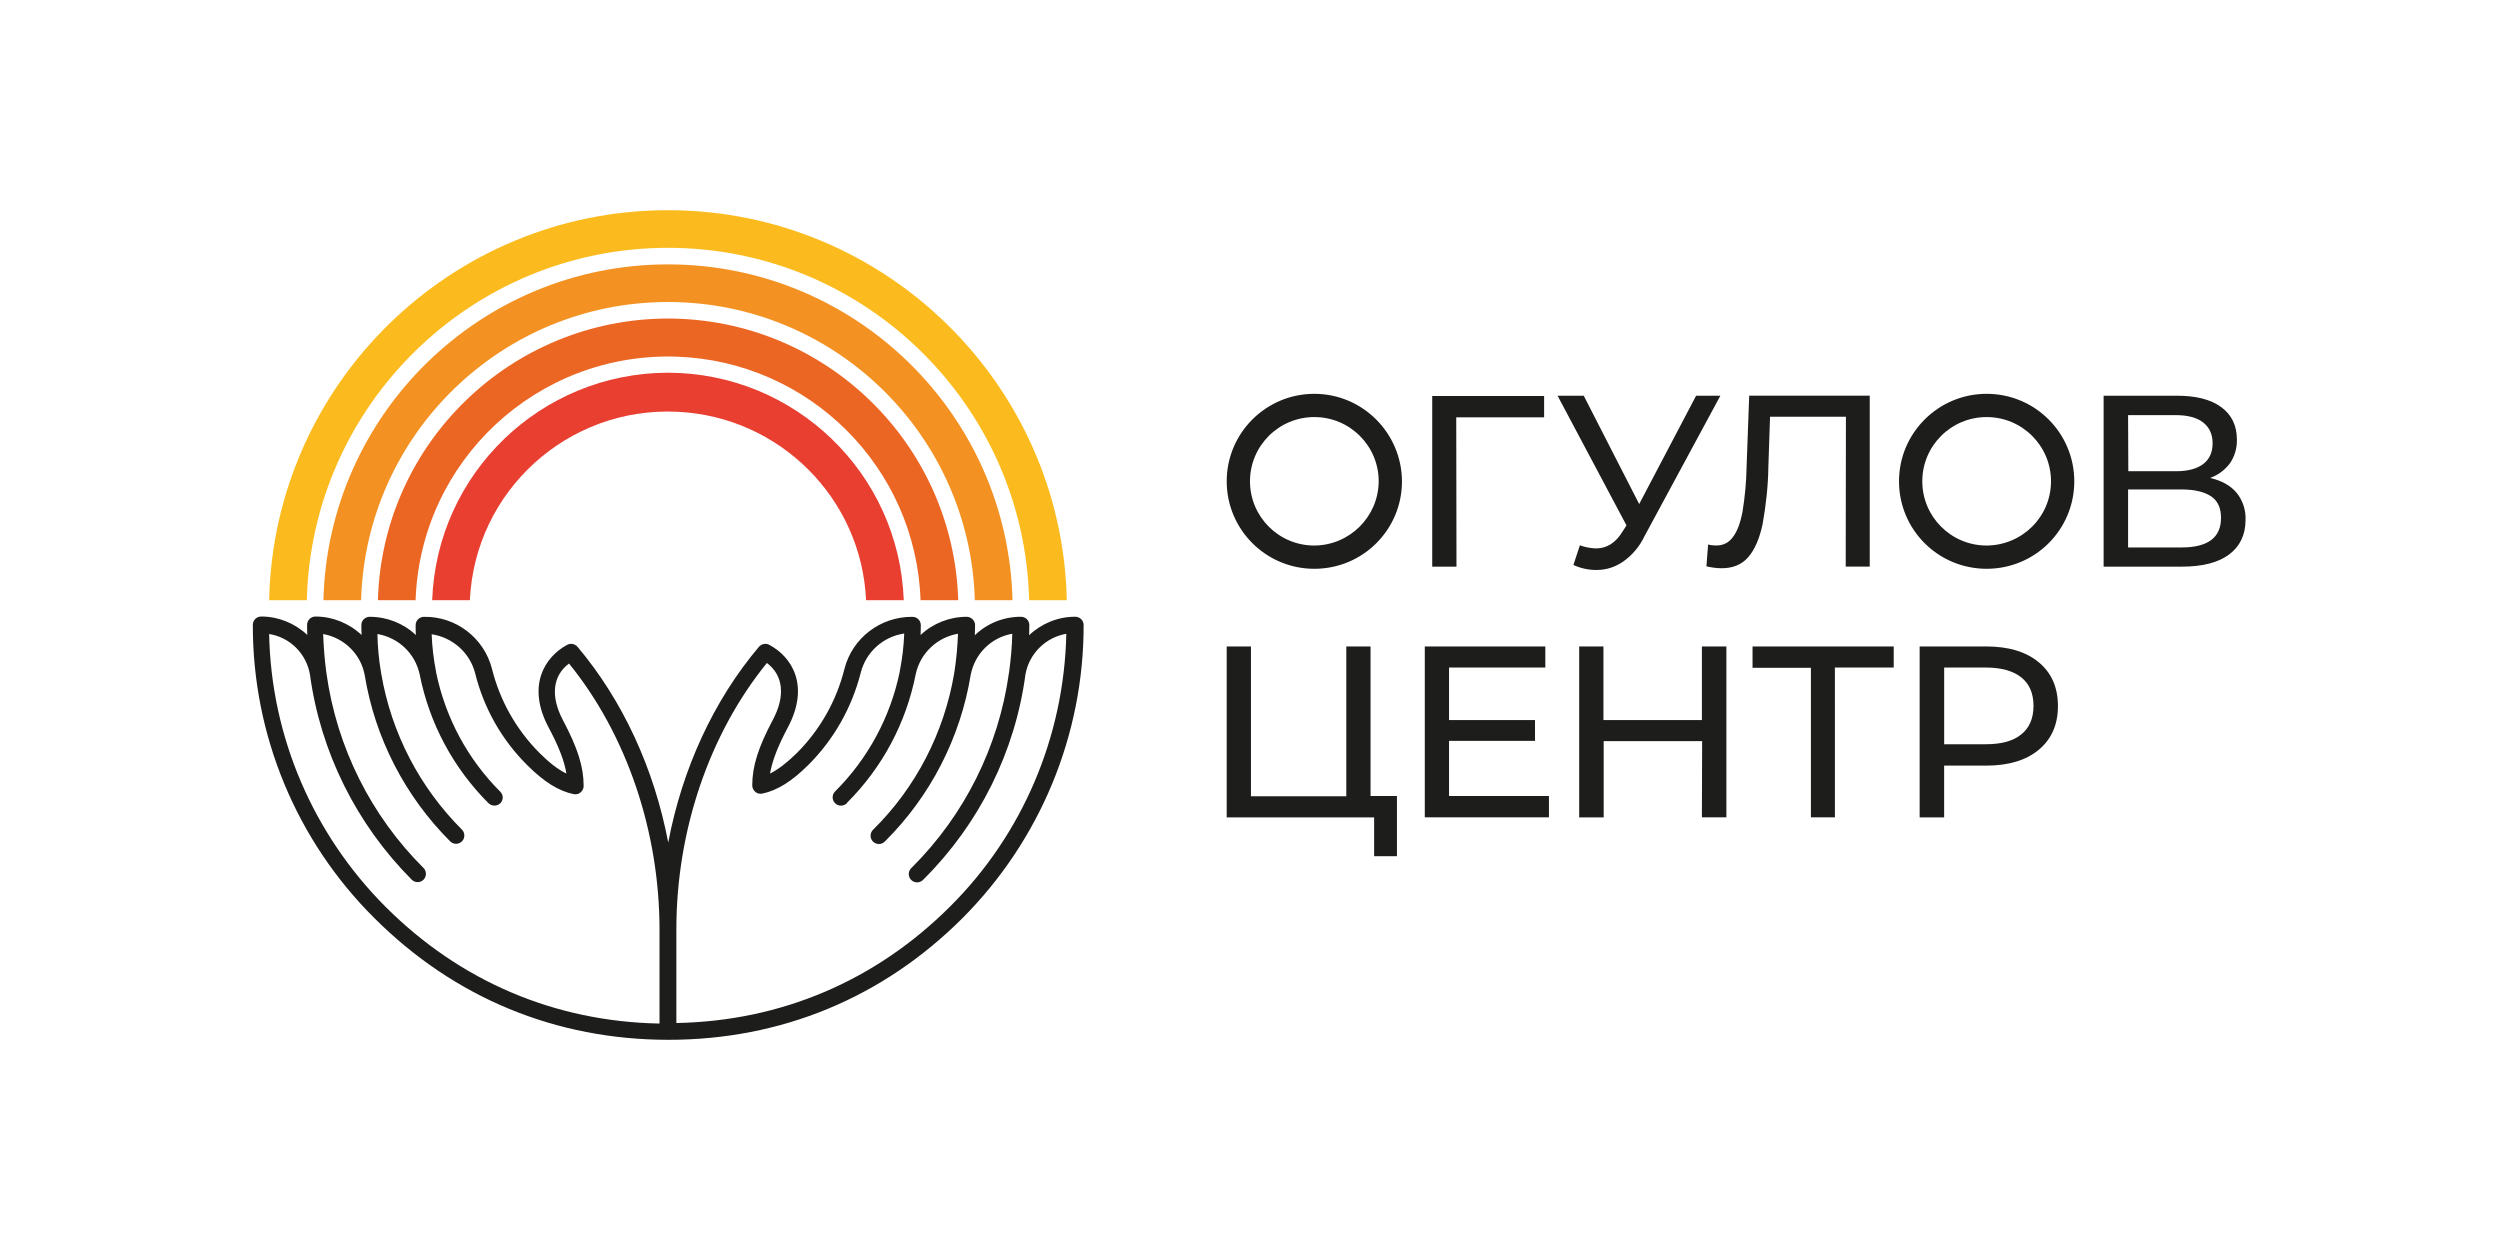
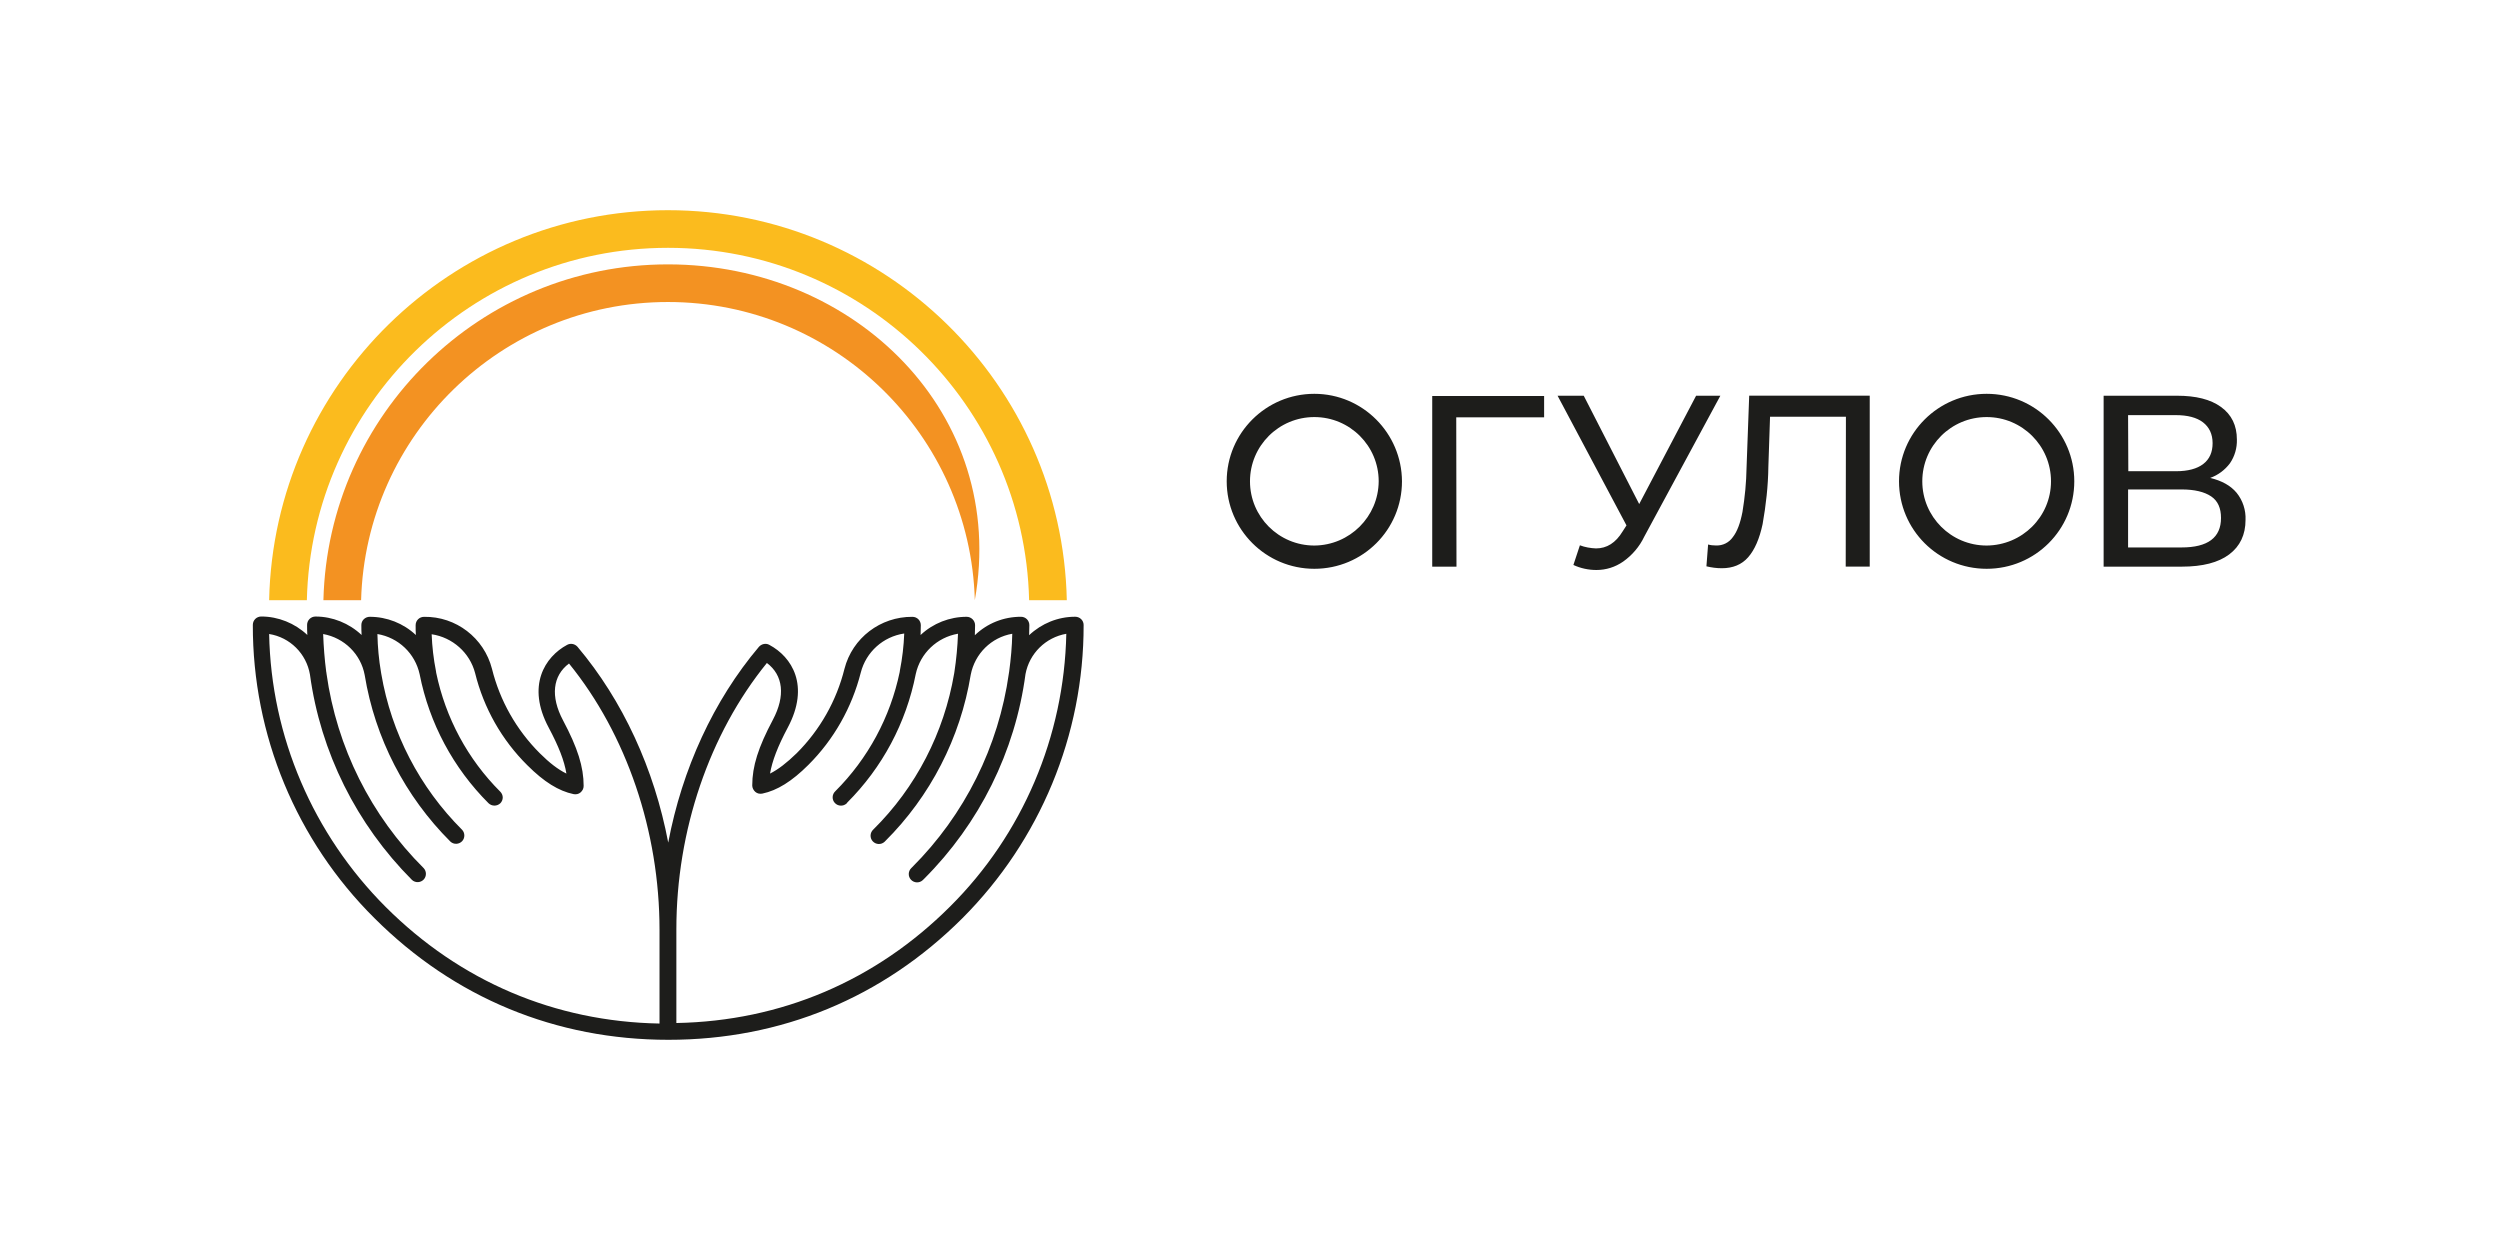
<svg xmlns="http://www.w3.org/2000/svg" width="850" height="425" viewBox="0 0 850 425" fill="none">
-   <path d="M467.206 291.103H474.962V270.643H465.986V219.797H457.74V270.733H425.325V219.797H417.079V277.909H467.206V291.103ZM484.428 277.899H526.639V270.643H492.674V251.902H521.901V244.815H492.674V226.963H525.409V219.787H484.428V277.899ZM578.645 277.899H586.971V219.797H578.645V244.815H545.17V219.797H536.924V277.909H545.25V251.981H578.725L578.645 277.899ZM623.864 226.963H643.865V219.787H595.867V227.043H615.708V277.899H623.874L623.864 226.963ZM693.182 225.174C688.854 221.586 682.897 219.797 675.38 219.797H652.681V277.909H661.007V260.308H675.37C682.877 260.308 688.844 258.518 693.172 254.93C697.5 251.342 699.699 246.374 699.699 240.097C699.709 233.73 697.51 228.762 693.182 225.174ZM687.215 249.703C684.436 251.981 680.438 253.041 675.13 253.041H661.017V226.963H675.14C680.448 226.963 684.446 228.103 687.225 230.302C690.004 232.501 691.393 235.759 691.393 239.997C691.383 244.245 689.994 247.504 687.215 249.703Z" fill="#1D1D1B" />
  <path d="M559.044 182.464L584.922 134.547H576.676L557.325 171.379L538.473 134.547H529.577L553.006 178.636L551.697 180.675C549.328 184.583 546.31 186.462 542.631 186.462C540.752 186.382 538.873 186.052 537.164 185.403L534.955 192.09C537.404 193.229 540.102 193.799 542.791 193.799C546.06 193.799 549.158 192.819 551.857 190.95C554.886 188.821 557.415 185.892 559.044 182.464ZM627.542 192.649H635.709V134.537H594.727L593.828 158.985C593.748 164.043 593.258 169.09 592.438 174.058C591.699 177.886 590.639 180.745 589.17 182.614C587.86 184.493 585.741 185.553 583.453 185.463C582.553 185.463 581.653 185.383 580.754 185.133L580.184 192.549C581.903 192.959 583.612 193.199 585.412 193.199C589.17 193.199 592.189 191.98 594.388 189.451C596.597 186.922 598.226 183.174 599.285 178.206C600.425 171.769 601.164 165.252 601.244 158.725L601.814 141.693H627.612L627.542 192.649ZM760.451 167.551C758.412 165.102 755.474 163.473 751.475 162.494C754.174 161.514 756.453 159.805 758.172 157.526C759.802 155.167 760.621 152.308 760.541 149.46C760.541 144.652 758.742 140.984 755.154 138.375C751.565 135.766 746.578 134.547 740.211 134.547H715.232V192.659H741.85C748.867 192.659 754.254 191.27 757.932 188.501C761.611 185.733 763.48 181.814 763.48 176.767C763.63 173.498 762.57 170.16 760.451 167.551ZM723.548 141.144H739.791C743.789 141.144 746.898 141.963 749.017 143.592C751.136 145.222 752.285 147.591 752.285 150.679C752.285 153.778 751.226 156.136 749.096 157.766C746.977 159.395 743.869 160.215 739.871 160.215H723.628L723.548 141.144ZM741.75 186.132H723.548V166.412H741.75C746.158 166.412 749.506 167.231 751.795 168.771C754.084 170.32 755.144 172.769 755.144 176.107C755.144 182.794 750.656 186.132 741.75 186.132ZM495.123 141.803L495.203 192.659H486.957V134.637H524.999V141.893H495.123V141.803ZM446.875 133.897C430.463 133.897 417.079 147.181 417.079 163.643C417.079 180.025 430.383 193.389 446.875 193.389C463.368 193.389 476.672 180.105 476.672 163.643C476.592 147.261 463.288 133.897 446.875 133.897ZM446.875 185.483C434.791 185.483 424.995 175.707 424.995 163.643C424.995 151.579 434.791 141.803 446.875 141.803C458.96 141.803 468.755 151.579 468.755 163.643C468.675 175.697 458.88 185.403 446.875 185.483ZM675.46 133.897C659.048 133.897 645.664 147.181 645.664 163.643C645.664 180.105 658.968 193.389 675.46 193.389C691.953 193.389 705.257 180.105 705.257 163.643C705.257 147.261 691.953 133.897 675.46 133.897ZM675.46 185.483C663.376 185.483 653.58 175.707 653.58 163.643C653.58 151.579 663.376 141.803 675.46 141.803C687.545 141.803 697.34 151.579 697.34 163.643C697.34 175.707 687.545 185.403 675.46 185.483Z" fill="#1D1D1B" />
  <path d="M365.572 209.691C359.695 209.691 354.148 211.97 349.9 215.968C349.9 214.829 349.98 213.689 349.98 212.55C349.98 211.001 348.75 209.701 347.121 209.701C341.244 209.701 335.696 211.9 331.448 215.978C331.448 214.839 331.528 213.699 331.528 212.56C331.528 211.011 330.219 209.711 328.669 209.711C322.872 209.711 317.245 211.91 312.997 215.908C312.997 214.769 313.077 213.629 313.077 212.57C313.077 211.021 311.847 209.721 310.218 209.721C299.363 209.641 289.807 216.898 287.118 227.403C284.42 238.238 278.792 248.183 270.876 256.089C267.527 259.348 264.589 261.627 261.81 263.016C262.55 258.698 264.419 253.811 267.847 247.364C275.444 233.1 269.237 223.325 261.56 219.247C260.421 218.597 258.951 218.917 258.052 219.896C242.619 238.148 231.924 261.457 227.196 286.485C222.458 261.467 211.763 238.158 196.34 219.896C195.441 218.917 194.051 218.597 192.832 219.247C185.235 223.325 178.958 233.18 186.545 247.364C189.973 253.801 191.852 258.608 192.582 263.016C189.723 261.627 186.785 259.348 183.516 256.089C175.6 248.183 169.962 238.238 167.273 227.403C164.575 216.888 155.029 209.551 144.174 209.721C142.625 209.721 141.315 210.941 141.315 212.57C141.315 213.709 141.315 214.849 141.395 215.908C137.147 211.91 131.52 209.711 125.723 209.711C124.173 209.711 122.864 210.931 122.864 212.48C122.864 213.619 122.864 214.759 122.944 215.898C118.696 211.9 113.068 209.621 107.271 209.621C105.722 209.621 104.412 210.841 104.412 212.47C104.412 213.609 104.412 214.749 104.492 215.888C100.244 211.89 94.617 209.611 88.82 209.611C87.27 209.611 85.961 210.831 85.961 212.46C85.881 249.872 100.734 285.805 127.352 312.213C154.459 339.27 188.984 353.534 227.276 353.534C265.568 353.534 300.093 339.27 327.2 312.213C353.568 285.805 368.511 249.952 368.431 212.46C368.421 210.911 367.122 209.691 365.572 209.691ZM91.508 215.559C98.615 216.698 104.162 222.245 105.382 229.332C108.97 255.74 121.215 280.268 140.076 299.179C141.215 300.239 143.015 300.159 144.074 299.019C145.054 297.96 145.054 296.251 144.074 295.191C126.112 277.339 114.518 254.12 111.009 229.012C111.009 228.852 111.009 228.682 110.929 228.522C110.36 224.204 110.03 219.886 109.87 215.569C117.057 216.868 122.684 222.415 123.993 229.502C127.502 250.932 137.707 270.743 153.14 286.145C154.279 287.205 156.079 287.125 157.138 285.985C158.118 284.926 158.118 283.217 157.138 282.157C142.685 267.734 133.059 249.233 129.631 229.102C129.631 228.942 129.551 228.772 129.551 228.612C128.811 224.294 128.411 219.976 128.321 215.569C135.508 216.788 141.135 222.165 142.685 229.262C145.953 245.884 154.11 261.127 166.114 273.111C167.253 274.171 168.973 274.171 170.112 273.111C170.602 272.622 170.932 271.892 170.932 271.152C170.932 270.413 170.602 269.683 170.112 269.193C159.007 258.109 151.501 244.095 148.312 228.772C148.312 228.612 148.232 228.362 148.232 228.203C147.413 224.045 146.923 219.886 146.763 215.648C153.87 216.708 159.747 221.926 161.536 228.852C164.475 240.747 170.602 251.592 179.338 260.228C184.975 265.855 189.953 268.943 195.011 270.003C195.83 270.163 196.73 270.003 197.38 269.433C198.029 268.863 198.439 268.134 198.439 267.234C198.439 260.717 196.4 254.28 191.422 244.905C187.094 236.759 187.914 229.742 193.461 225.594C213.052 249.712 224.237 282.647 224.237 316.141V348.006C188.644 347.357 156.478 333.663 131.17 308.395C106.451 283.686 92.168 250.432 91.508 215.559ZM323.032 308.215C297.724 333.483 265.558 347.167 229.965 347.826V315.961C229.965 282.387 241.15 249.543 260.741 225.414C266.288 229.572 267.108 236.579 262.78 244.725C257.802 254.1 255.763 260.537 255.763 267.054C255.763 267.874 256.173 268.684 256.822 269.253C257.472 269.823 258.372 269.983 259.191 269.823C264.249 268.763 269.237 265.665 274.864 260.048C283.52 251.412 289.637 240.567 292.666 228.672C294.465 221.666 300.262 216.448 307.439 215.389C307.279 219.627 306.789 223.785 305.97 227.943C305.97 228.103 305.89 228.273 305.89 228.512C302.701 243.835 295.115 257.929 284.01 269.013C282.87 270.073 282.78 271.862 283.85 273.011C284.91 274.151 286.709 274.231 287.848 273.171C287.928 273.091 287.928 273.091 288.008 273.011V272.932C300.013 260.947 308.089 245.794 311.357 229.162C312.907 222.075 318.624 216.688 325.721 215.469C325.561 219.867 325.151 224.184 324.491 228.512C324.491 228.672 324.411 228.842 324.411 229.002C320.983 249.133 311.427 267.714 296.904 282.057C295.765 283.117 295.675 284.906 296.744 286.055C297.804 287.195 299.603 287.275 300.742 286.215C300.822 286.135 300.822 286.135 300.902 286.055C316.335 270.733 326.54 250.852 330.049 229.412C331.438 222.235 337.066 216.698 344.172 215.479C344.092 219.797 343.683 224.115 343.113 228.353L343.033 228.842C339.524 253.86 328.01 277.01 310.128 294.861L309.888 295.101C308.749 296.161 308.659 297.95 309.728 299.099C310.798 300.249 312.587 300.319 313.726 299.259C313.806 299.179 313.806 299.179 313.886 299.099L314.136 298.859C332.997 280.028 345.162 255.58 348.67 229.182C349.98 222.175 355.527 216.708 362.544 215.489C361.814 250.432 347.691 283.686 323.032 308.215Z" fill="#1D1D1B" />
  <path d="M104.332 204.064C105.882 137.725 160.337 84.26 227.116 84.26C293.895 84.26 348.35 137.725 349.9 204.064H362.714C361.155 130.718 300.912 71.466 227.106 71.466C153.3 71.466 93.058 130.628 91.508 204.064H104.332Z" fill="#FBBB1E" />
-   <path d="M227.106 108.299C173.71 108.379 129.961 150.759 128.491 204.064H141.305C142.935 156.716 182.616 119.714 230.045 121.263C275.194 122.812 311.437 158.995 312.987 204.064H325.801C324.181 150.759 280.501 108.379 227.106 108.299Z" fill="#EC6623" />
-   <path d="M227.106 126.72C183.916 126.8 148.492 160.954 146.943 204.064H159.757C161.476 166.901 193.062 138.215 230.295 140.004C265.069 141.633 292.906 169.42 294.465 204.064H307.279C305.73 160.954 270.296 126.8 227.106 126.72Z" fill="#E83F31" />
-   <path d="M227.106 89.888C163.425 89.888 111.509 140.824 109.96 204.064H122.774C124.323 147.91 170.452 102.682 227.106 102.682C283.76 102.682 329.889 147.91 331.438 204.064H344.252C342.713 140.824 290.787 89.888 227.106 89.888Z" fill="#F39222" />
+   <path d="M227.106 89.888C163.425 89.888 111.509 140.824 109.96 204.064H122.774C124.323 147.91 170.452 102.682 227.106 102.682C283.76 102.682 329.889 147.91 331.438 204.064C342.713 140.824 290.787 89.888 227.106 89.888Z" fill="#F39222" />
</svg>